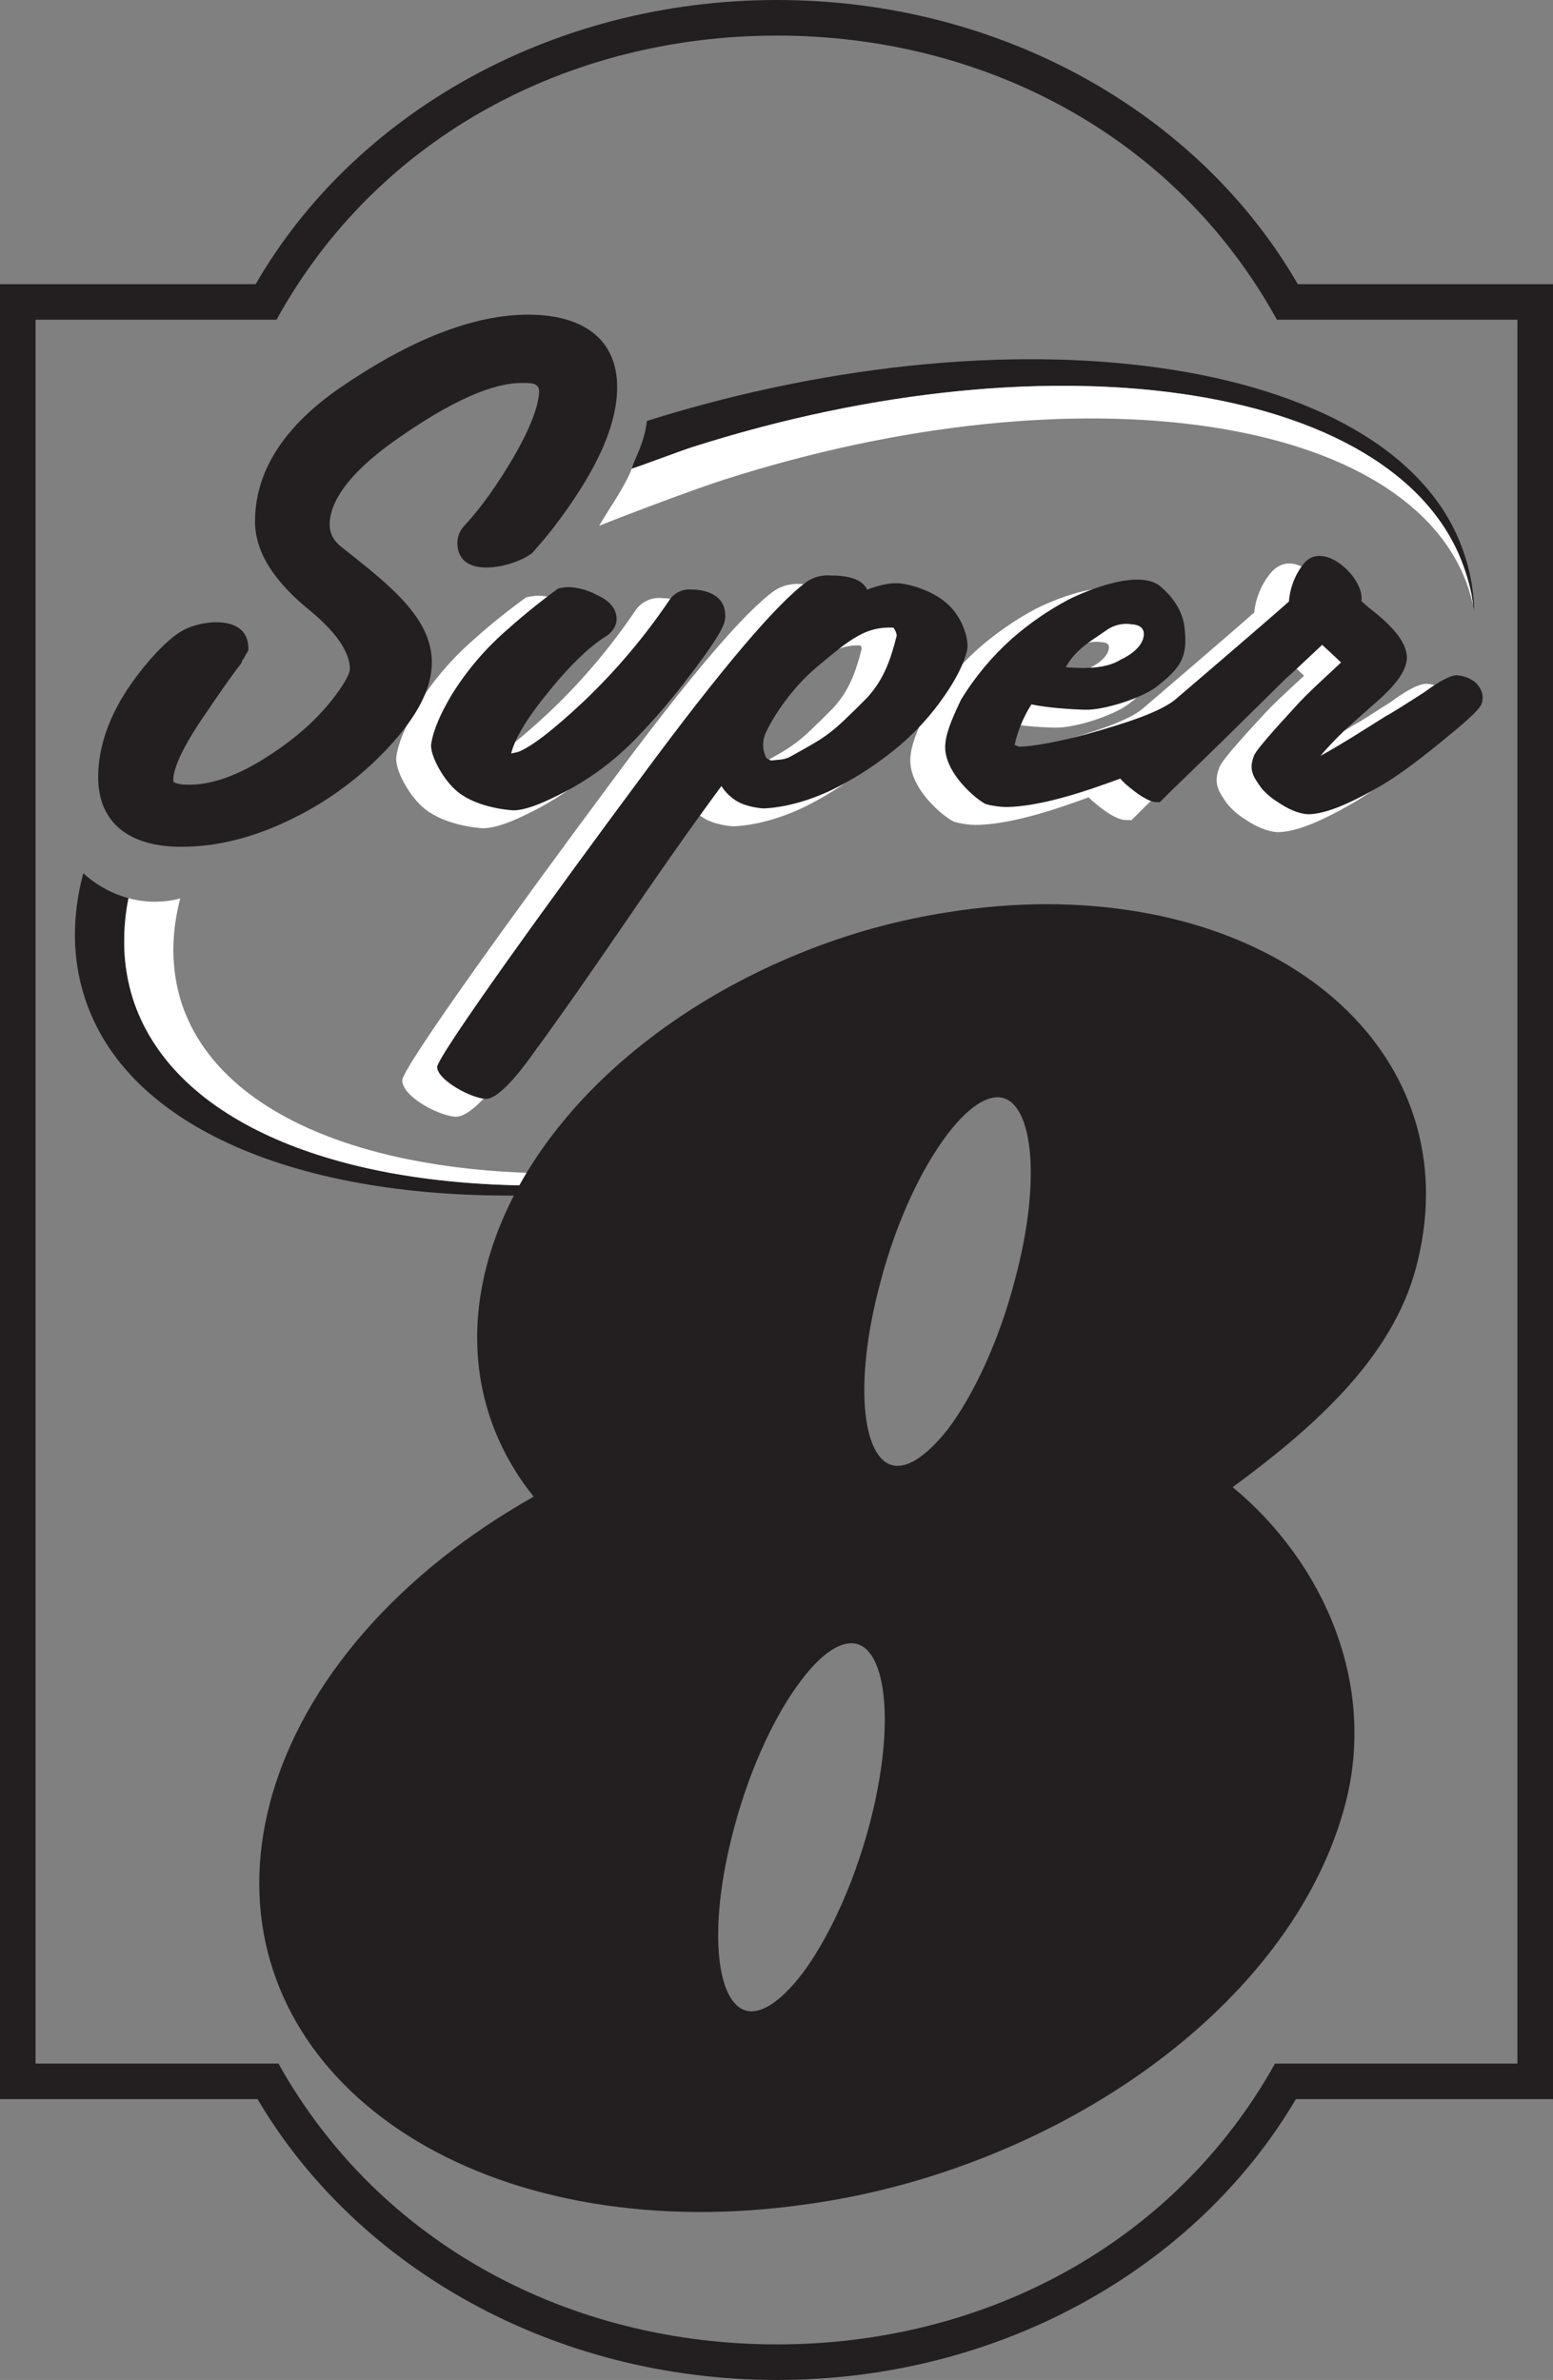
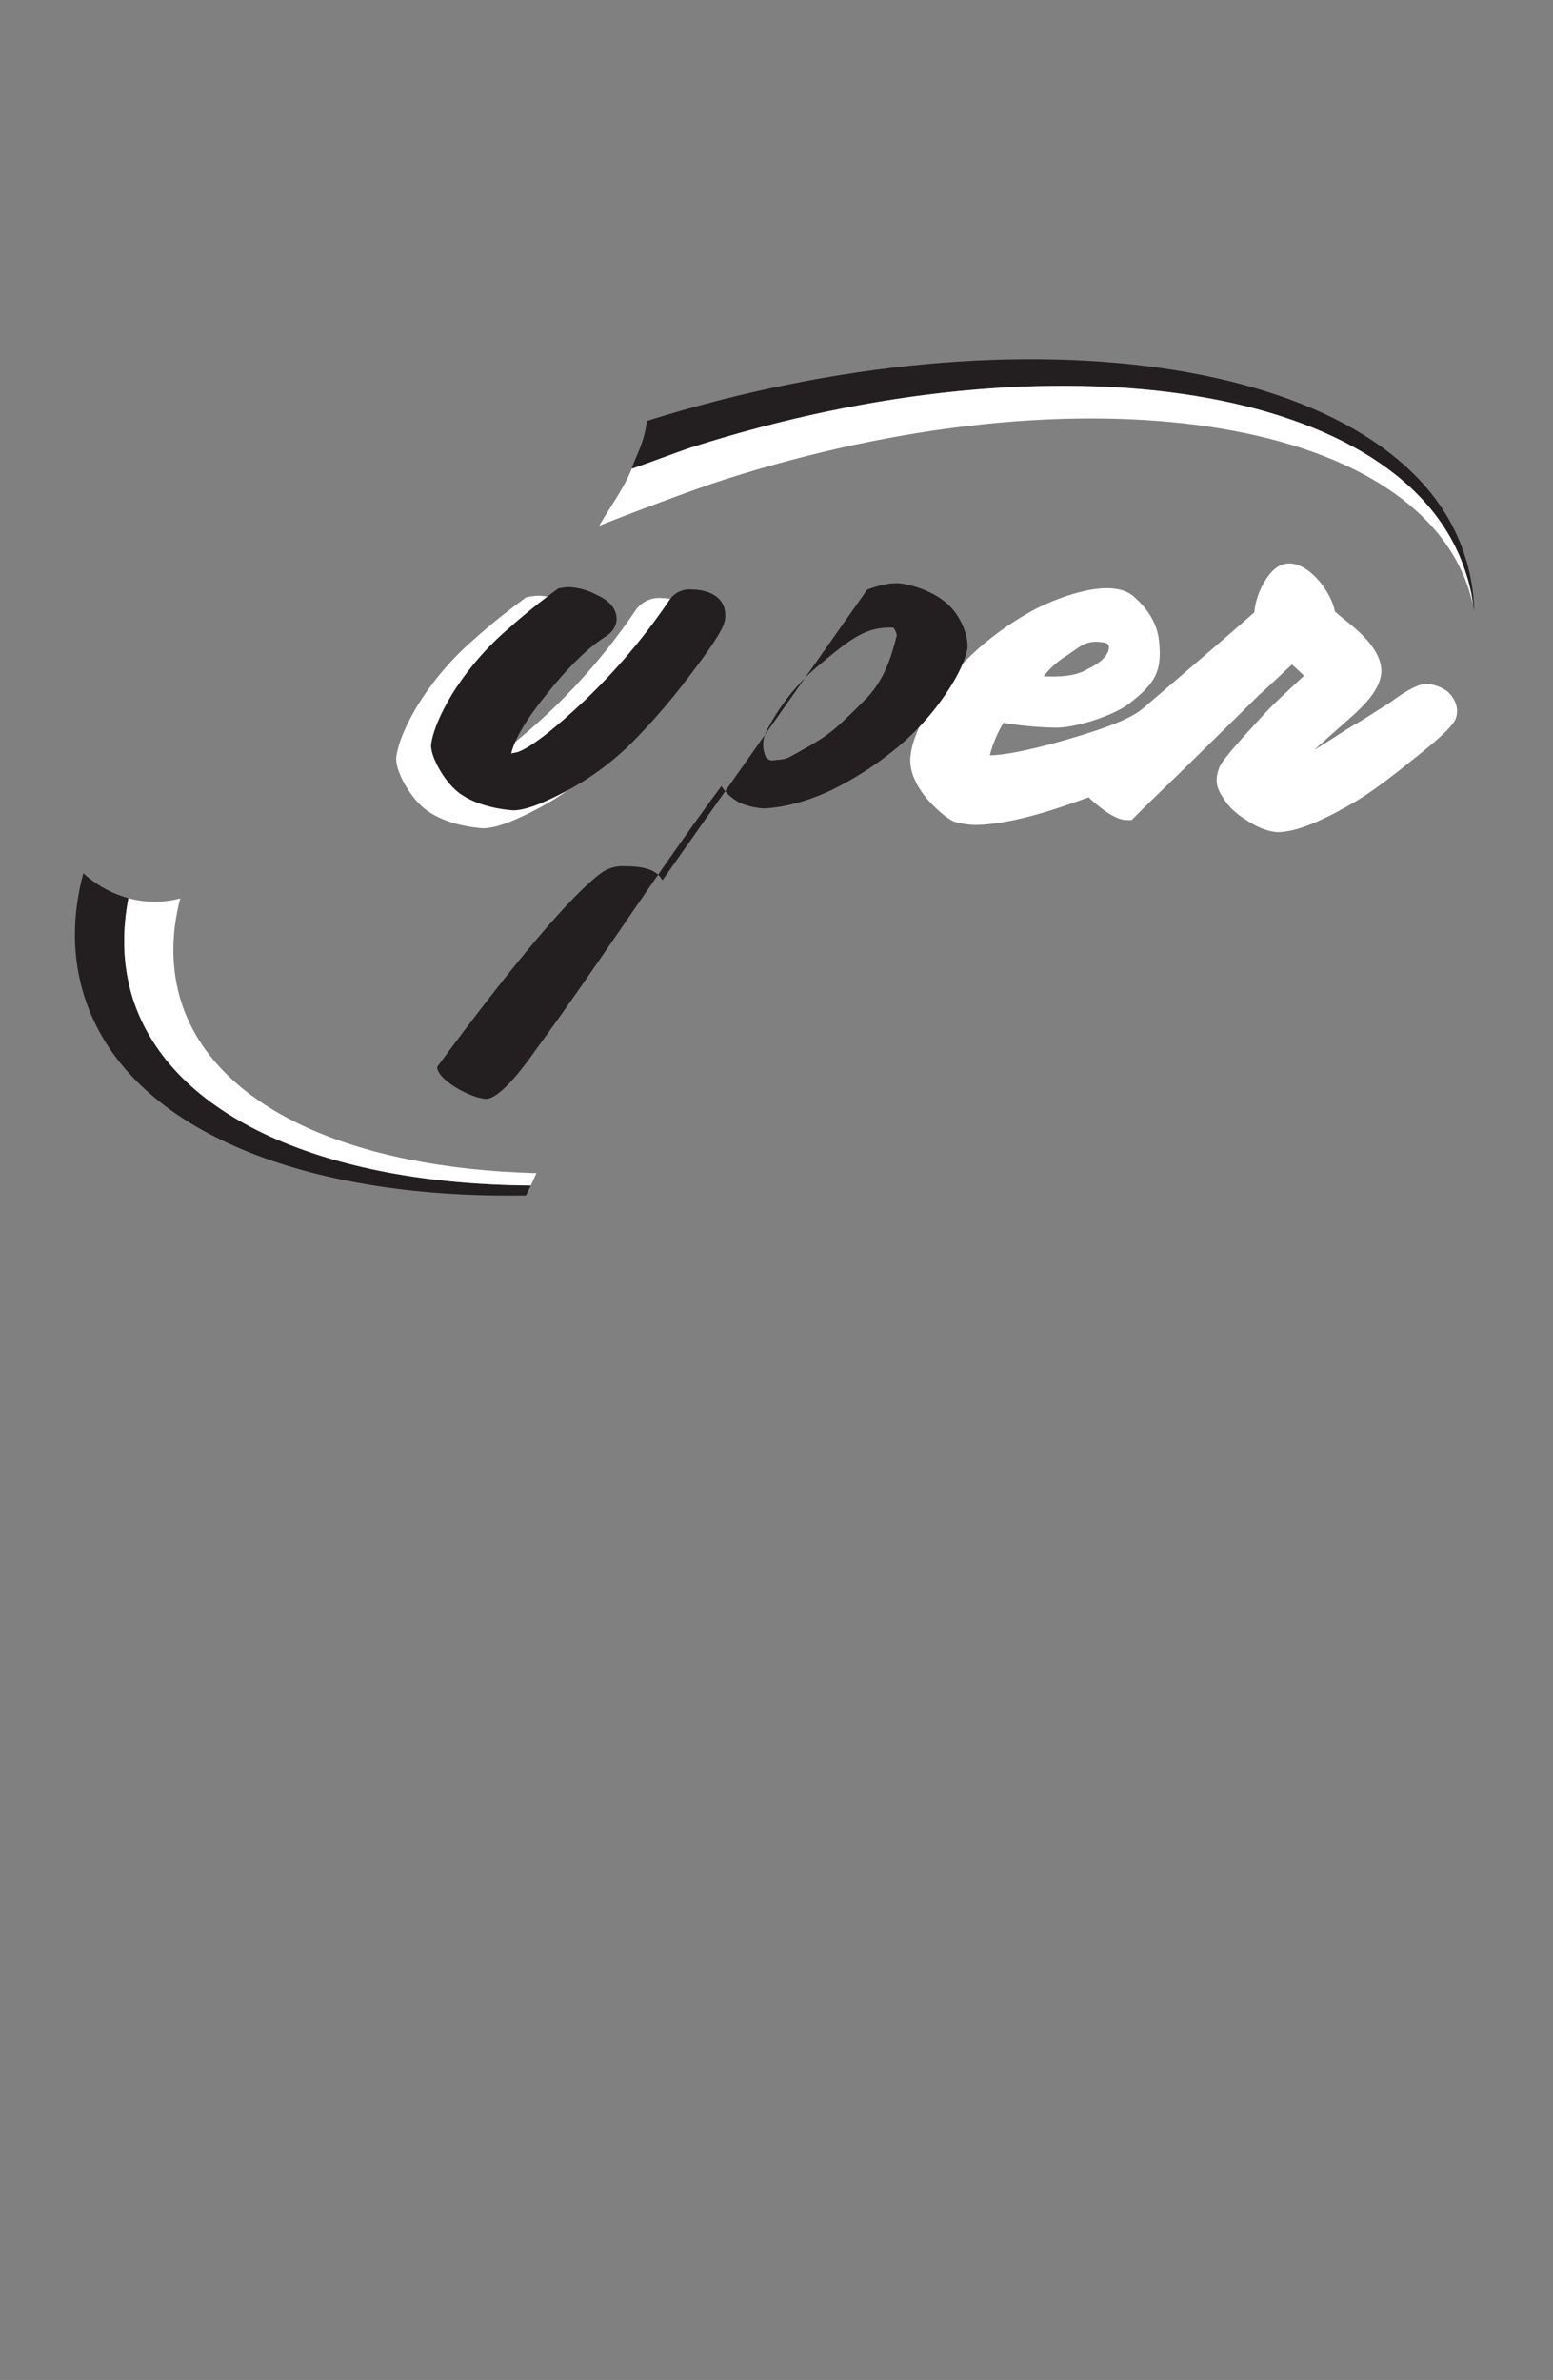
<svg xmlns="http://www.w3.org/2000/svg" version="1.1" width="189.049" height="289.693" viewBox="0,0,189.049,289.693">
  <rect x="0" y="0" width="189.049" height="289.693" fill="#808080" stroke="none" />
  <g transform="translate(-134.491,-42.45)">
    <g data-paper-data="{&quot;isPaintingLayer&quot;:true}" fill-rule="nonzero" stroke="none" stroke-width="1" stroke-linecap="butt" stroke-linejoin="miter" stroke-miterlimit="10" stroke-dasharray="" stroke-dashoffset="0" style="mix-blend-mode: normal">
-       <path d="M229.072,332.143v0v-4.328v0c25.06,0 48.272,-12.069 60.63,-34.184h29.507v-212.262h-29.278c-12.298,-22.346 -35.627,-34.587 -60.859,-34.587v0v-4.332v0c27.543,0 51.506,13.974 63.401,34.588h31.066v220.924h-31.297c-12.011,20.382 -35.801,34.181 -63.17,34.181zM229.072,332.143c-27.37,0 -51.218,-13.798 -63.228,-34.181h-31.354v-220.924h31.124c11.894,-20.614 35.913,-34.588 63.458,-34.588v4.332c-25.233,0 -48.619,12.242 -60.919,34.587h-29.333v212.262h29.565c12.355,22.115 35.627,34.184 60.686,34.184z" fill="#231f20" />
      <path d="M312.798,110.067c0.722,2.195 1.11,4.486 1.153,6.796c-0.018,-0.209 -0.056,-0.416 -0.114,-0.618c-0.162,-1.395 -0.472,-2.77 -0.924,-4.1c-7.217,-22.75 -49.426,-29.563 -94.234,-15.244c-1.271,0.405 -6.014,2.196 -7.283,2.601c0.519,-1.674 1.485,-2.945 1.843,-5.815c46.137,-14.494 91.94,-7.468 99.56,16.38zM198.525,187.96c-27.426,0.464 -48.676,-8.141 -53.758,-24.194c-1.524,-4.776 -1.519,-9.847 -0.135,-15.023c0.137,0.124 0.277,0.248 0.42,0.369c1.481,1.252 3.218,2.163 5.09,2.67c-0.843,4.224 -0.723,8.323 0.516,12.217c4.677,14.551 23.615,22.578 48.446,22.749l-0.579,1.212z" fill="#231f20" />
      <path d="M312.913,112.145c0.452,1.33 0.762,2.704 0.924,4.1c-0.117,-0.634 -0.346,-1.329 -0.519,-1.963c-6.815,-21.25 -47.349,-27.313 -90.657,-13.453c-3.635,1.154 -11.775,4.237 -15.238,5.623c1.27,-2.194 3.067,-4.625 3.972,-6.95c1.27,-0.404 6.012,-2.195 7.283,-2.601c44.808,-14.319 87.018,-7.506 94.234,15.244zM149.618,157.705v-1.329c0.036,-1.544 0.206,-3.083 0.51,-4.597c2.061,0.566 4.235,0.577 6.302,0.031c-1.127,4.341 -1.138,8.577 0.119,12.594c4.157,12.991 20.961,20.268 43.249,20.844l-0.692,1.501c-24.83,-0.171 -43.769,-8.198 -48.446,-22.749c-0.635,-2.04 -0.985,-4.158 -1.041,-6.294z" fill="#ffffff" />
-       <path d="M249.865,180.455c-3.119,4.1 -6.237,10.565 -8.2,18.072c-3.463,12.82 -2.078,22.349 2.08,22.349c1.789,0 3.926,-1.677 6.12,-4.447c3.06,-4.042 6.179,-10.57 8.142,-18.073c3.463,-12.819 2.077,-22.346 -2.08,-22.346c-1.788,0 -3.926,1.672 -6.062,4.445zM232.081,282.777c3.058,-4.045 6.178,-10.511 8.198,-18.021c3.406,-12.76 2.021,-22.286 -2.138,-22.286c-1.79,0 -3.926,1.614 -6.061,4.443c-3.118,4.045 -6.237,10.57 -8.202,17.958c-3.464,12.823 -2.078,22.349 2.079,22.405c1.791,0 3.926,-1.673 6.123,-4.499zM249.865,306.681c-5.777,1.965 -11.734,3.358 -17.784,4.157c-4.133,0.575 -8.301,0.865 -12.474,0.866c-36.031,-0.115 -59.591,-22.405 -52.199,-50.004c3.983,-14.786 16.052,-28.067 32.048,-37.073c-6.179,-7.681 -8.547,-17.609 -5.66,-28.35c4.388,-16.225 19.46,-30.315 38.285,-37.879c5.719,-2.316 11.686,-3.963 17.784,-4.908c4.029,-0.648 8.103,-0.977 12.184,-0.983c31.064,0.114 51.333,19.863 44.807,44.287c-2.886,10.797 -12.024,19.111 -22.304,26.677c11.089,9.18 17.627,24.022 13.645,38.805c-5.255,19.575 -24.655,36.378 -48.331,44.405z" fill="#231f20" />
      <path d="M311.643,130.072c-0.68,1.359 -4.247,4.092 -5.254,4.906c-2.912,2.378 -5.28,4.081 -6.963,5.08c-3.785,2.212 -7.064,3.684 -9.42,3.684c-1.341,-0.082 -2.722,-0.73 -3.933,-1.56c-0.834,-0.506 -1.578,-1.148 -2.2,-1.899c-1,-1.445 -1.731,-2.435 -0.955,-4.395c0.283,-0.99 4.325,-5.257 4.862,-5.862c1.665,-1.887 3.626,-3.599 5.456,-5.328l-0.186,-0.175l-0.773,-0.721c-0.11,-0.114 -0.23,-0.218 -0.359,-0.31l-0.16,-0.158c-1.966,1.838 -3.294,3.105 -3.979,3.692c-4.585,4.527 -9.233,9.115 -13.879,13.584l-1.66,1.661h-0.629c-1.23,0 -2.88,-1.263 -3.757,-2.013c-0.299,-0.232 -0.58,-0.486 -0.84,-0.761c-0.692,0.254 -1.402,0.516 -2.111,0.754c-4.872,1.72 -8.882,2.609 -11.729,2.609c-0.842,-0.021 -1.677,-0.145 -2.489,-0.371c-0.963,-0.323 -5.996,-4.19 -5.326,-8.245c0.178,-1.641 1.23,-3.78 1.937,-5.296c1.732,-2.832 3.87,-5.395 6.347,-7.606c2.132,-1.859 4.468,-3.469 6.963,-4.8c2.768,-1.384 9.252,-3.968 11.983,-1.407c1.634,1.448 2.841,3.297 3.007,5.493c0.361,3.622 -0.543,5.049 -3.663,7.476c-1.876,1.457 -6.691,3.01 -9.091,2.914c-2.079,-0.048 -4.152,-0.244 -6.204,-0.585c-0.738,1.231 -1.296,2.562 -1.657,3.951c1.645,0.015 4.723,-0.629 7.976,-1.516c4.816,-1.342 9.155,-2.755 10.822,-4.322c0,0 10.437,-8.915 13.39,-11.549c0.172,-1.689 0.817,-3.296 1.861,-4.634c2.984,-3.793 7.387,1.435 7.96,4.51c0.455,0.409 0.84,0.742 1.179,0.996c1.841,1.464 4.48,3.697 4.48,6.304c-0.102,2.208 -2.111,4.144 -3.635,5.52c-1.341,1.166 -2.694,2.4 -4.093,3.626l-0.397,0.396c1.897,-1.176 3.76,-2.415 4.756,-3.012c0.682,-0.34 2.202,-1.337 4.524,-2.81c0.975,-0.721 3.052,-2.209 4.335,-2.209c0.918,0.059 1.801,0.38 2.543,0.925c0.558,0.48 1.65,1.811 0.96,3.464zM261.539,124.769c0.361,0.017 0.744,0.027 1.143,0.027c1.407,-0.003 3.02,-0.155 4.256,-0.936c0.825,-0.369 2.429,-1.318 2.543,-2.517c0.058,-0.624 -0.478,-0.71 -1.015,-0.734c-0.288,-0.042 -0.579,-0.052 -0.87,-0.031c-0.65,0.064 -1.272,0.298 -1.804,0.678c-0.517,0.37 -1.067,0.726 -1.619,1.108c-1.01,0.644 -1.902,1.457 -2.635,2.405z" fill="#ffffff" />
      <path d="M192.972,135.207c0.253,-0.049 0.506,-0.108 0.732,-0.158c1.444,-0.566 3.97,-2.452 7.877,-6.127c3.85,-3.681 7.295,-7.764 10.274,-12.18c0.718,-1.041 1.943,-1.612 3.202,-1.493c1.968,0.017 4.992,0.923 4.569,4.304c-0.236,1.783 -3.445,5.822 -4.364,7.033c-2.058,2.742 -4.287,5.351 -6.673,7.811c-2.723,2.817 -5.909,5.147 -9.419,6.888c-2.269,1.162 -4.373,1.982 -5.899,1.982c-0.992,-0.059 -5.093,-0.471 -7.476,-2.708c-1.626,-1.506 -3.292,-4.508 -3.053,-6.052c0.28,-1.824 1.231,-3.921 2.557,-6.15c1.905,-3.077 4.273,-5.842 7.021,-8.198c1.975,-1.783 4.061,-3.417 6.201,-4.992c0.496,-0.12 1.003,-0.192 1.513,-0.212c1.255,0.045 2.483,0.376 3.59,0.968c1.449,0.641 2.817,1.742 2.817,3.496c0,1.268 -0.925,2.155 -1.466,2.516c-2.074,1.276 -4.564,3.668 -7.409,7.269c-2.626,3.268 -3.823,5.629 -4.052,7.094c-0.069,-0.134 -0.093,-0.286 -0.067,-0.435c-0.166,-0.156 -0.283,-0.358 -0.336,-0.58h-0.737c0.201,-0.008 0.402,-0.034 0.599,-0.077z" fill="#ffffff" />
-       <path d="M164.057,122.635l-0.185,0.541c-1.459,1.868 -2.806,3.86 -4.15,5.847c-3.076,4.378 -4.134,7.045 -4.134,8.3c-0.005,0.102 0.005,0.205 0.03,0.305c0.101,0.082 0.544,0.338 1.742,0.338c2.796,0.054 6.154,-1.078 10.074,-3.673c3.342,-2.189 5.968,-4.597 7.893,-7.2c1.472,-1.944 1.756,-2.902 1.756,-3.204c0,-1.686 -1.136,-4.038 -4.842,-7.105c-4.063,-3.289 -6.773,-6.95 -6.707,-10.996c0.064,-6.26 3.81,-11.574 10.19,-16.028c8.551,-5.88 16.351,-9.07 23.293,-9.007c6.229,0.06 10.669,2.811 10.601,8.973c-0.063,4.979 -2.94,10.666 -7.795,17.005c-0.791,1.035 -1.648,2.012 -2.506,2.992c-2.056,1.712 -9.153,3.503 -9.153,-1.212c0.016,-0.809 0.349,-1.58 0.928,-2.146c1.994,-2.17 3.944,-4.926 5.858,-8.172c2.279,-3.916 3.12,-6.514 3.171,-8.095c-0.01,-1.117 -1.173,-1.026 -2.064,-1.026c-3.441,-0.053 -8.59,2.073 -15.762,7.19c-5.605,4.028 -7.626,7.38 -7.676,9.971c0.005,1.146 0.438,1.997 1.41,2.776c8.609,6.825 16.425,12.573 6.127,24.002c-3.15,3.484 -6.889,6.385 -11.046,8.571c-4.934,2.588 -9.866,4.002 -14.832,3.939c-5.79,-0.063 -9.903,-2.718 -9.834,-8.619c0.063,-5.152 2.641,-10.204 7.09,-15.015c1.074,-1.131 2.226,-2.174 3.253,-2.722c2.304,-1.27 7.935,-1.95 7.935,2.192v0.254c0,0 -0.285,0.492 -0.441,0.777c-0.077,0.135 -0.151,0.275 -0.206,0.387c-0.016,-0.044 -0.022,-0.091 -0.017,-0.138z" fill="#231f20" />
-       <path d="M224.824,136.072c0.551,-0.077 1.344,-0.105 1.838,-0.372c4.759,-2.625 4.762,-2.58 9.24,-7.054c1.983,-2.154 2.797,-4.49 3.487,-7.244c-0.036,-0.134 -0.083,-0.264 -0.138,-0.391c-2.805,-0.111 -4.473,1.173 -8.622,4.66c-3.437,2.882 -5.568,6.638 -6.086,7.827c-0.388,0.845 -0.352,1.824 0.098,2.637zM236.62,115.135c1.144,-0.441 2.361,-0.662 3.587,-0.65c1.235,0.072 4.458,0.858 6.507,2.838c1.879,1.807 2.693,4.631 2.372,6.036c-0.417,1.73 -1.421,3.687 -2.829,5.709c-1.88,2.736 -4.179,5.159 -6.813,7.179c-2.239,1.756 -4.658,3.27 -7.215,4.518c-2.908,1.36 -5.793,2.134 -8.387,2.265c-0.418,0 -2.38,-0.189 -3.672,-0.995c-0.586,-0.355 -1.108,-0.807 -1.543,-1.337l-1.374,1.885c-7.13,9.784 -13.733,20.038 -20.922,29.82c-1.002,1.424 -4.189,5.98 -6.375,5.98c-1.812,-0.059 -6.5,-2.339 -6.5,-4.462c0.27,-1.902 14.402,-21.401 25.046,-35.728c9.618,-13.019 16.485,-21.141 20.258,-23.843c0.954,-0.623 2.089,-0.909 3.224,-0.811c1.606,0.005 3.584,0.197 4.638,1.597z" fill="#ffffff" />
-       <path d="M227.785,134.725c0.185,0.131 0.39,0.232 0.607,0.298c0.737,-0.113 1.54,-0.064 2.217,-0.428c4.796,-2.646 4.934,-2.713 9.421,-7.2c2.082,-2.275 2.895,-4.705 3.625,-7.602c-0.053,-0.345 -0.194,-0.671 -0.41,-0.946c-3.335,-0.148 -5.17,1.307 -9.3,4.779c-3.518,2.95 -5.697,6.783 -6.239,8.032c-0.411,0.894 -0.421,1.921 -0.029,2.824l0.109,0.243zM240.056,114.221c1.456,-0.552 2.752,-0.833 3.801,-0.777c1.15,0.066 4.223,0.823 6.145,2.68c1.77,1.704 2.48,4.33 2.21,5.497c-0.392,1.634 -1.352,3.518 -2.74,5.512c-1.846,2.686 -4.103,5.066 -6.688,7.051c-2.208,1.733 -4.593,3.227 -7.116,4.457c-2.856,1.337 -5.654,2.086 -8.16,2.213c-0.371,0 -2.194,-0.185 -3.354,-0.911c-0.746,-0.454 -1.376,-1.074 -1.842,-1.812c-0.61,0.811 -1.21,1.648 -1.838,2.509c-7.13,9.783 -13.731,20.035 -20.92,29.819c-0.818,1.165 -4.063,5.749 -5.907,5.749c-1.796,-0.058 -5.941,-2.301 -5.941,-3.893c0.236,-1.631 14.193,-20.933 24.935,-35.389c9.635,-13.043 16.446,-21.079 20.129,-23.718c0.853,-0.551 1.866,-0.799 2.877,-0.705c1.439,0.002 3.704,0.189 4.41,1.722z" fill="#231f20" />
-       <path d="M314.807,128.225c-0.415,0.828 -2.447,2.562 -5.096,4.701c-2.902,2.37 -5.242,4.053 -6.894,5.031c-3.801,2.223 -6.932,3.607 -9.111,3.607c-1.194,-0.074 -2.454,-0.656 -3.63,-1.462c-0.78,-0.468 -1.476,-1.063 -2.06,-1.76c-0.891,-1.287 -1.578,-2.117 -0.88,-3.881c0.239,-0.833 4.304,-5.166 4.751,-5.668c1.782,-2.021 3.897,-3.854 5.855,-5.704l-0.621,-0.588l-0.777,-0.729l-0.265,-0.24c-0.315,-0.29 -0.464,-0.438 -0.637,-0.592c-2.19,2.045 -3.646,3.44 -4.368,4.055c-4.588,4.532 -9.238,9.122 -13.885,13.595l-1.505,1.502h-0.392c-1.038,0 -2.657,-1.254 -3.388,-1.878c-0.381,-0.293 -0.73,-0.628 -1.039,-0.996c-0.802,0.293 -1.632,0.605 -2.461,0.882c-4.859,1.714 -8.777,2.58 -11.53,2.58c-0.787,-0.023 -1.568,-0.137 -2.329,-0.34c-0.866,-0.292 -5.557,-3.987 -4.943,-7.629c0.153,-1.482 1.227,-3.71 1.876,-5.1c1.698,-2.774 3.794,-5.284 6.221,-7.449c2.095,-1.83 4.393,-3.415 6.848,-4.723c2.502,-1.252 8.859,-3.82 11.334,-1.5c1.579,1.4 2.691,3.138 2.831,5.164c0.346,3.394 -0.509,4.657 -3.447,6.944c-1.769,1.374 -6.456,2.884 -8.719,2.792c-1.854,-0.052 -4.7,-0.254 -6.497,-0.652c-0.969,1.512 -1.662,3.183 -2.049,4.936l0.153,0.066c0.135,0.056 0.27,0.108 0.389,0.145c1.683,0 4.999,-0.641 8.249,-1.526c4.753,-1.326 9.256,-2.761 11.049,-4.448c0,0 10.842,-9.262 13.556,-11.697c0.125,-1.661 0.739,-3.248 1.765,-4.56c2.419,-3.081 7.515,1.793 7.051,4.512c0.504,0.459 0.921,0.818 1.29,1.094c2.212,1.759 4.257,3.776 4.257,5.842c-0.079,1.752 -1.672,3.508 -3.442,5.107c-1.345,1.17 -2.699,2.406 -4.104,3.637c-0.947,0.946 -2.036,2.019 -2.978,3.155c2.764,-1.49 7.133,-4.338 7.999,-4.858c0.692,-0.344 2.218,-1.343 4.574,-2.837c0.815,-0.607 2.928,-2.111 4.012,-2.111c0.79,0.053 1.548,0.329 2.187,0.797c0.506,0.436 1.341,1.488 0.799,2.785zM266.364,123.756c1.489,-0.003 3.216,-0.177 4.524,-1.001c1.066,-0.478 2.706,-1.546 2.839,-2.969c0.094,-0.982 -0.677,-1.317 -1.545,-1.354c-0.318,-0.05 -0.64,-0.06 -0.96,-0.029c-0.749,0.073 -1.465,0.342 -2.077,0.781c-0.515,0.368 -1.064,0.724 -1.614,1.103c-1.334,0.922 -2.517,1.912 -3.294,3.38c0.604,0.045 1.337,0.091 2.126,0.089z" fill="#231f20" />
+       <path d="M227.785,134.725c0.185,0.131 0.39,0.232 0.607,0.298c0.737,-0.113 1.54,-0.064 2.217,-0.428c4.796,-2.646 4.934,-2.713 9.421,-7.2c2.082,-2.275 2.895,-4.705 3.625,-7.602c-0.053,-0.345 -0.194,-0.671 -0.41,-0.946c-3.335,-0.148 -5.17,1.307 -9.3,4.779c-3.518,2.95 -5.697,6.783 -6.239,8.032c-0.411,0.894 -0.421,1.921 -0.029,2.824l0.109,0.243zM240.056,114.221c1.456,-0.552 2.752,-0.833 3.801,-0.777c1.15,0.066 4.223,0.823 6.145,2.68c1.77,1.704 2.48,4.33 2.21,5.497c-0.392,1.634 -1.352,3.518 -2.74,5.512c-1.846,2.686 -4.103,5.066 -6.688,7.051c-2.208,1.733 -4.593,3.227 -7.116,4.457c-2.856,1.337 -5.654,2.086 -8.16,2.213c-0.371,0 -2.194,-0.185 -3.354,-0.911c-0.746,-0.454 -1.376,-1.074 -1.842,-1.812c-0.61,0.811 -1.21,1.648 -1.838,2.509c-7.13,9.783 -13.731,20.035 -20.92,29.819c-0.818,1.165 -4.063,5.749 -5.907,5.749c-1.796,-0.058 -5.941,-2.301 -5.941,-3.893c9.635,-13.043 16.446,-21.079 20.129,-23.718c0.853,-0.551 1.866,-0.799 2.877,-0.705c1.439,0.002 3.704,0.189 4.41,1.722z" fill="#231f20" />
      <path d="M196.721,134.163c0.278,-0.053 0.553,-0.117 0.83,-0.179c1.563,-0.595 4.178,-2.567 8.103,-6.259c3.88,-3.71 7.352,-7.824 10.355,-12.274c0.608,-0.878 1.646,-1.354 2.708,-1.243c1.909,0.01 4.378,0.84 4.028,3.663c-0.162,1.202 -1.94,3.712 -4.254,6.759c-2.041,2.721 -4.253,5.31 -6.621,7.751c-2.679,2.775 -5.815,5.069 -9.271,6.783c-2.278,1.167 -4.256,1.923 -5.631,1.923c-0.996,-0.058 -4.882,-0.467 -7.1,-2.55c-1.592,-1.471 -3.078,-4.3 -2.884,-5.554c0.264,-1.715 1.167,-3.732 2.482,-5.943c1.875,-3.026 4.204,-5.745 6.906,-8.063c1.939,-1.73 3.963,-3.361 6.065,-4.888c0.419,-0.1 0.846,-0.159 1.276,-0.177c1.172,0.046 2.317,0.359 3.349,0.916c0.906,0.399 2.489,1.266 2.489,2.98c0,0.99 -0.732,1.722 -1.204,2.036c-2.159,1.329 -4.685,3.773 -7.547,7.394c-2.413,3.003 -3.69,5.311 -4.081,6.924z" fill="#231f20" />
    </g>
  </g>
</svg>